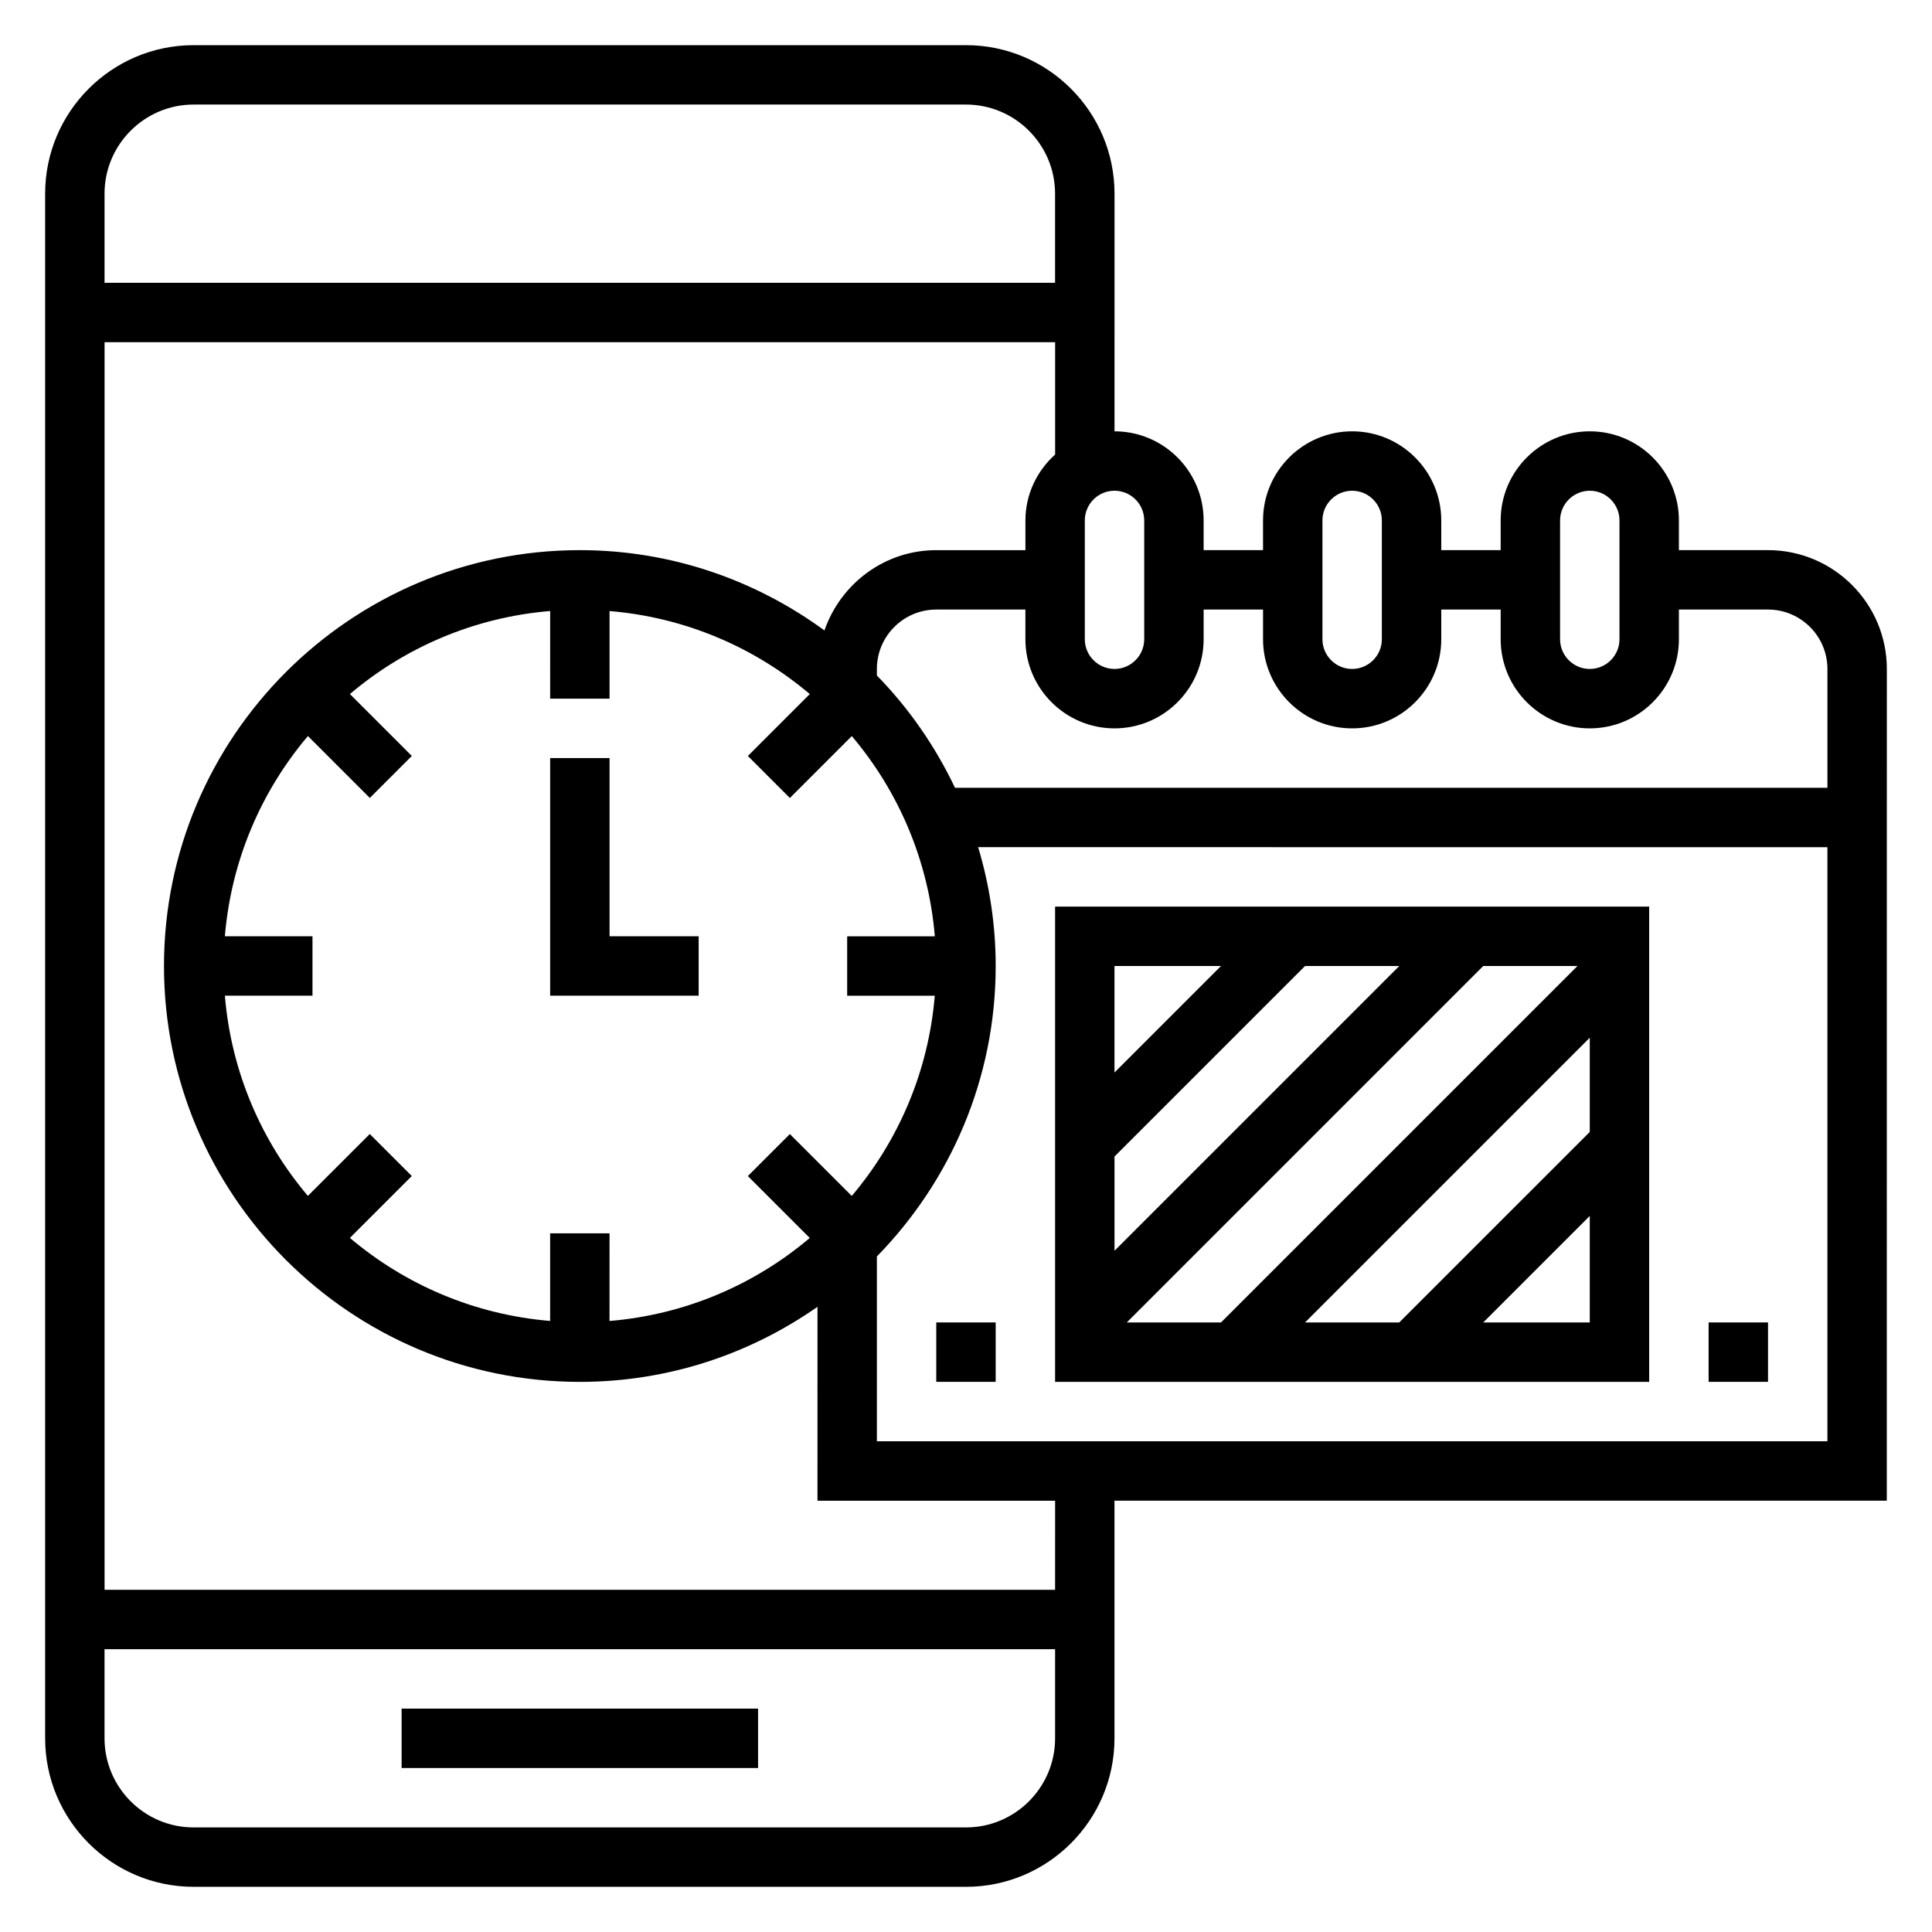
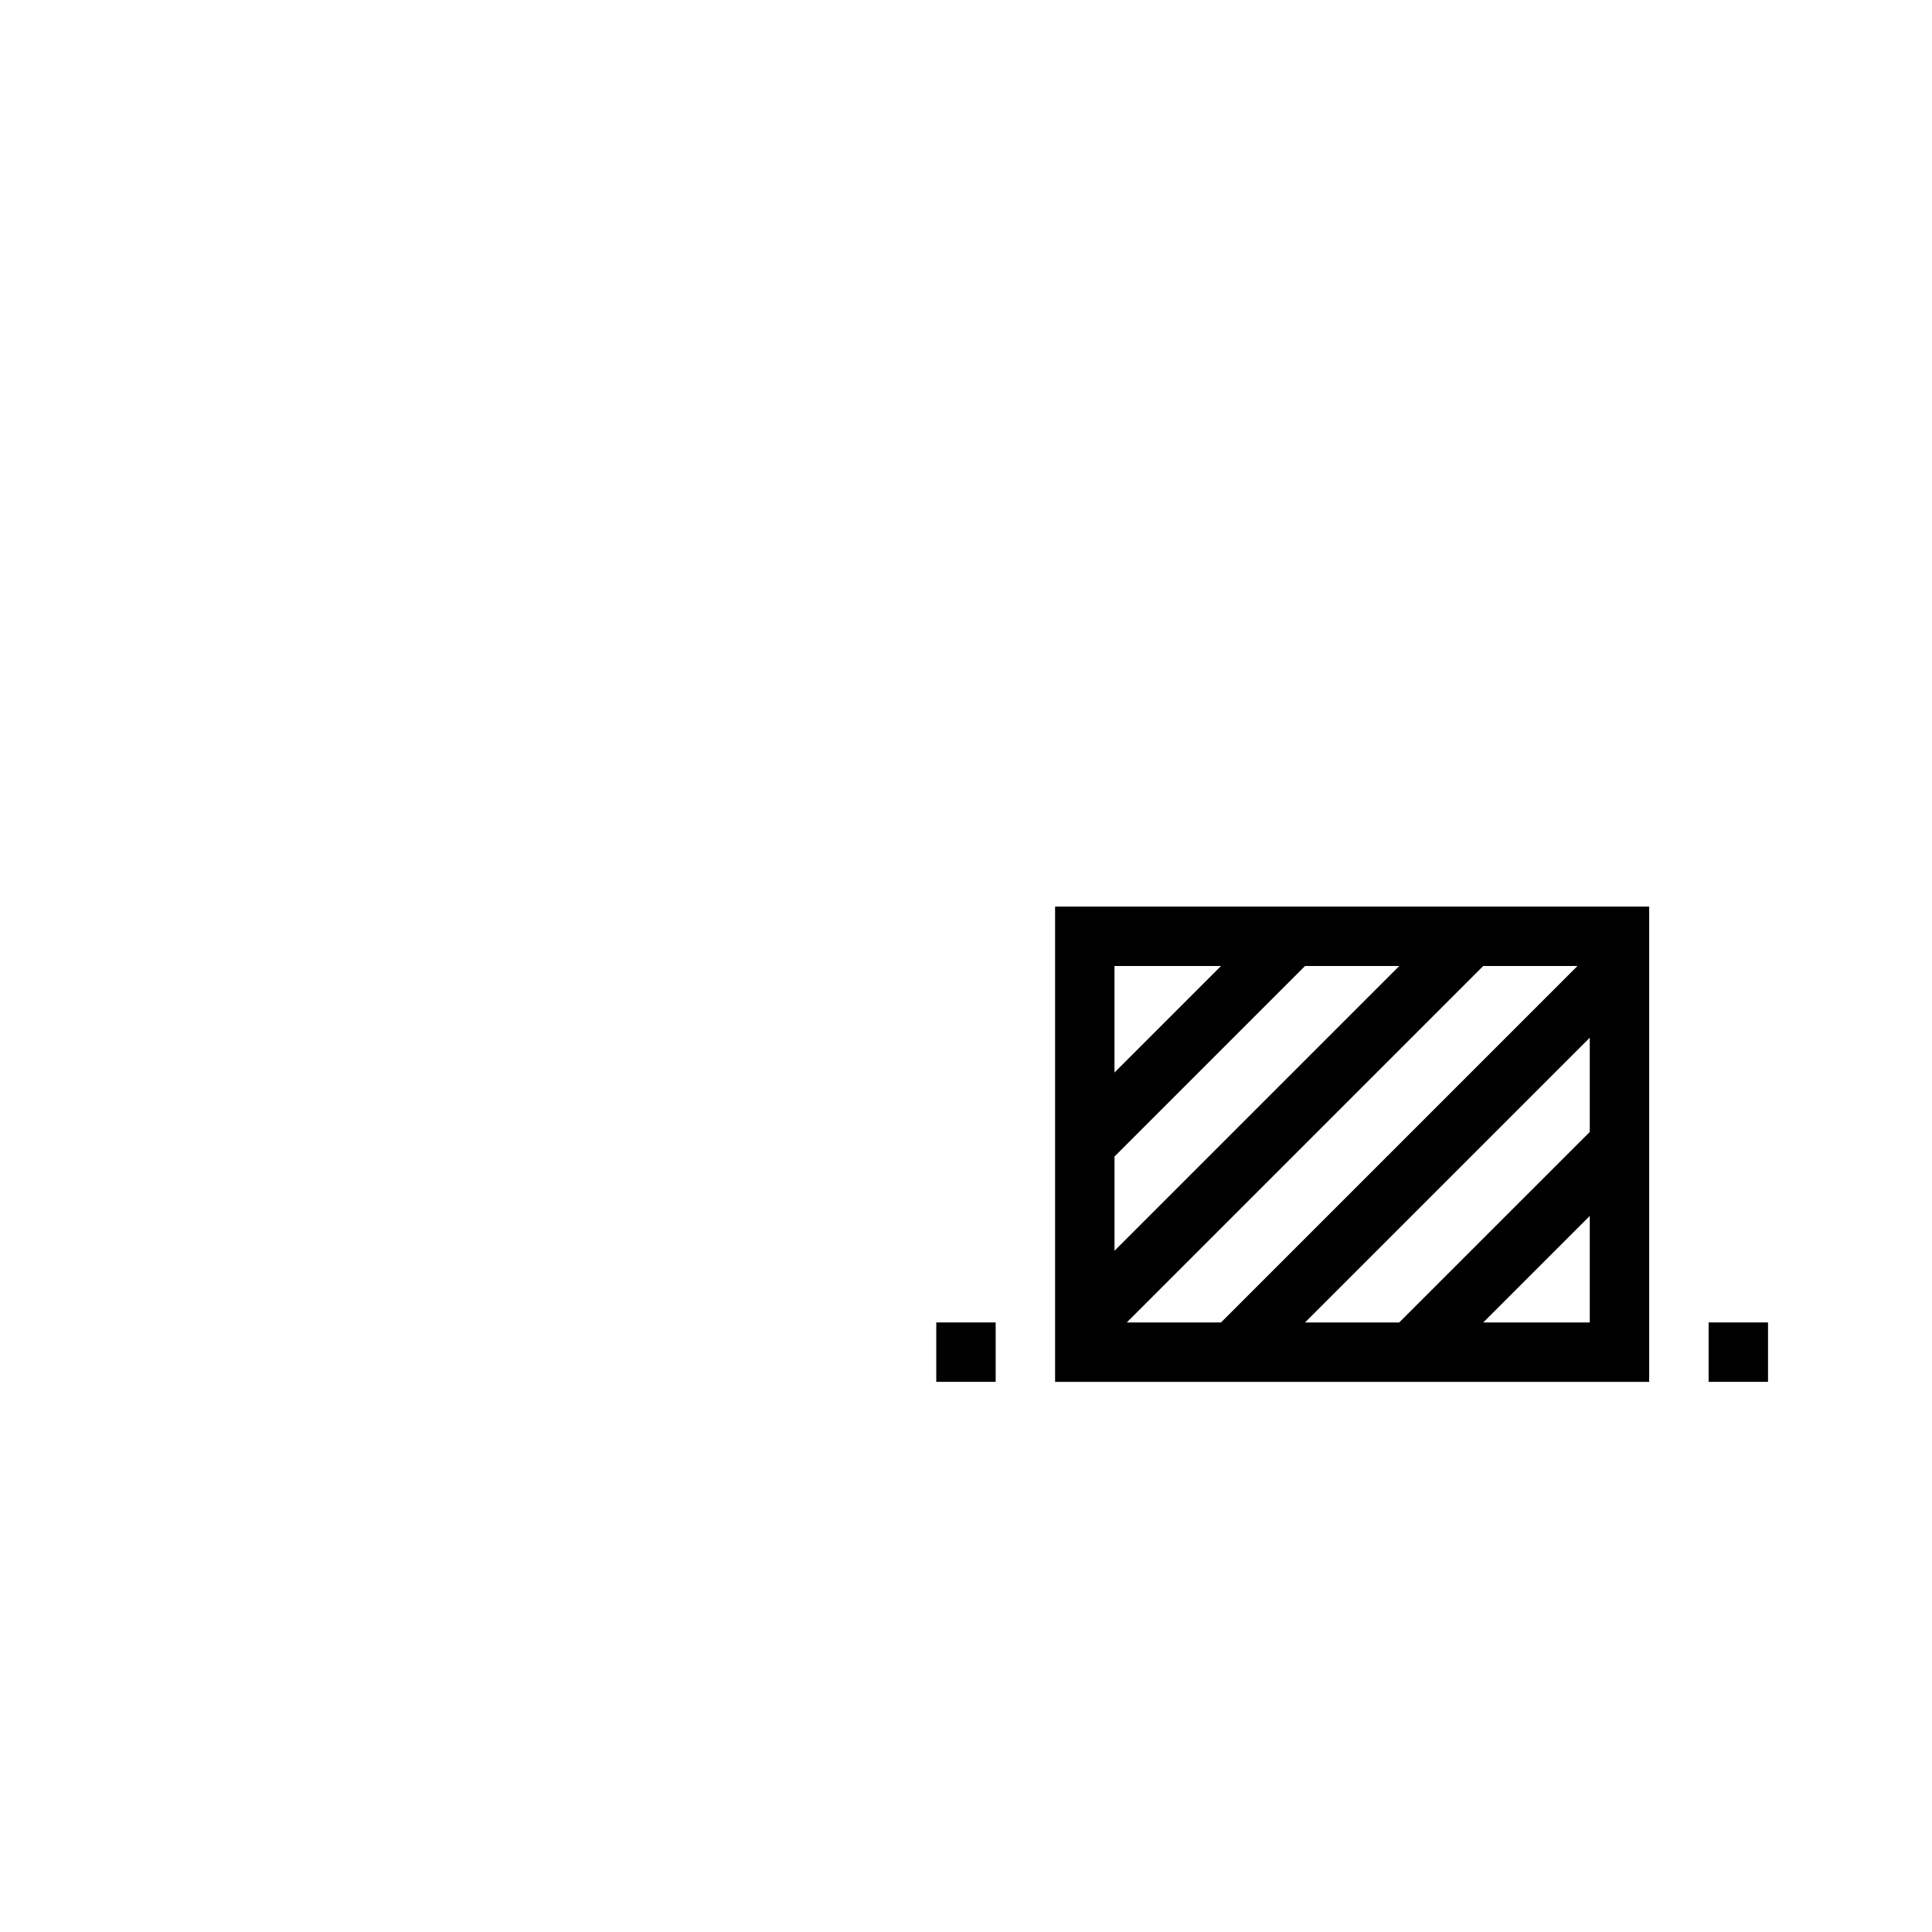
<svg xmlns="http://www.w3.org/2000/svg" fill="#000000" width="800px" height="800px" version="1.1" viewBox="144 144 512 512">
  <g>
-     <path d="m250.43 596.8h94.465v15.742h-94.465z" />
-     <path d="m305.54 344.89h-15.746v62.977h39.359v-15.746h-23.613z" />
-     <path d="m644.03 321.28c0-17.367-14.121-31.488-31.488-31.488h-23.617v-7.871c0-13.02-10.598-23.617-23.617-23.617-13.02 0-23.617 10.598-23.617 23.617v7.871h-15.742v-7.871c0-13.02-10.598-23.617-23.617-23.617s-23.617 10.598-23.617 23.617v7.871h-15.742v-7.871c0-13.02-10.598-23.617-23.617-23.617l0.004-62.977c0-21.703-17.656-39.359-39.359-39.359h-204.68c-21.703 0-39.359 17.656-39.359 39.359v409.34c0 21.703 17.656 39.359 39.359 39.359h204.67c21.703 0 39.359-17.656 39.359-39.359v-62.977h204.67zm-86.594-39.359c0-4.336 3.535-7.871 7.871-7.871 4.336 0 7.871 3.535 7.871 7.871v31.488c0 4.336-3.535 7.871-7.871 7.871-4.336 0-7.871-3.535-7.871-7.871zm-62.977 0c0-4.336 3.535-7.871 7.871-7.871 4.336 0 7.871 3.535 7.871 7.871v31.488c0 4.336-3.535 7.871-7.871 7.871-4.336 0-7.871-3.535-7.871-7.871zm-15.742 23.617v7.871c0 13.02 10.598 23.617 23.617 23.617 13.02 0 23.617-10.598 23.617-23.617v-7.871h15.742v7.871c0 13.02 10.598 23.617 23.617 23.617s23.617-10.598 23.617-23.617v-7.871h23.617c8.684 0 15.742 7.062 15.742 15.742v31.488h-231.2c-5.266-11.043-12.242-21.105-20.703-29.75v-1.738c0-8.684 7.062-15.742 15.742-15.742h23.617v7.871c0 13.02 10.598 23.617 23.617 23.617s23.617-10.598 23.617-23.617v-7.871zm-108.99 155.4-16.406-16.398-11.133 11.133 16.406 16.398c-14.578 12.352-32.93 20.324-53.066 22.004l0.004-23.227h-15.742v23.215c-20.137-1.676-38.477-9.652-53.066-22.004l16.406-16.398-11.133-11.133-16.406 16.398c-12.344-14.57-20.324-32.918-21.996-53.055h23.215v-15.742l-23.215-0.004c1.676-20.137 9.652-38.477 22.004-53.066l16.406 16.406 11.133-11.133-16.406-16.406c14.578-12.352 32.93-20.324 53.066-22.004l-0.004 23.227h15.742v-23.215c20.137 1.676 38.477 9.652 53.066 22.004l-16.406 16.406 11.133 11.133 16.406-16.406c12.352 14.578 20.324 32.93 22.004 53.066l-23.23-0.004v15.742h23.215c-1.672 20.133-9.652 38.48-21.996 53.062zm77.5-179.02v31.488c0 4.336-3.535 7.871-7.871 7.871s-7.871-3.535-7.871-7.871v-31.488c0-4.336 3.535-7.871 7.871-7.871s7.871 3.535 7.871 7.871zm-251.91-110.21h204.67c13.02 0 23.617 10.598 23.617 23.617v23.617l-251.9-0.004v-23.617c0-13.02 10.594-23.613 23.613-23.613zm204.68 456.58h-204.68c-13.02 0-23.617-10.598-23.617-23.617v-23.617h251.91v23.617c0 13.02-10.594 23.617-23.613 23.617zm23.613-62.977h-251.9v-330.62h251.91v29.758c-4.793 4.32-7.871 10.523-7.871 17.477v7.871h-23.617c-13.77 0-25.371 8.941-29.645 21.277-18.219-13.32-40.586-21.281-64.82-21.281-60.773 0-110.21 49.438-110.21 110.21 0 60.773 49.438 110.21 110.21 110.21 23.41 0 45.105-7.391 62.977-19.895l-0.004 51.387h62.977zm-47.23-39.363v-48.973c19.445-19.883 31.488-47.043 31.488-76.98 0-10.941-1.652-21.5-4.644-31.488l225.06 0.004v157.44z" />
    <path d="m423.61 510.21h157.44v-125.95h-157.44zm15.746-59.719 50.492-50.488h24.969l-75.461 75.461zm125.95-6.516-50.492 50.488h-24.969l75.461-75.461zm-97.727 50.488h-24.969l94.465-94.465h24.969zm69.496 0 28.23-28.227v28.227zm-69.496-94.461-28.227 28.227v-28.227z" />
    <path d="m596.8 494.46h15.742v15.742h-15.742z" />
    <path d="m392.12 494.46h15.742v15.742h-15.742z" />
  </g>
</svg>